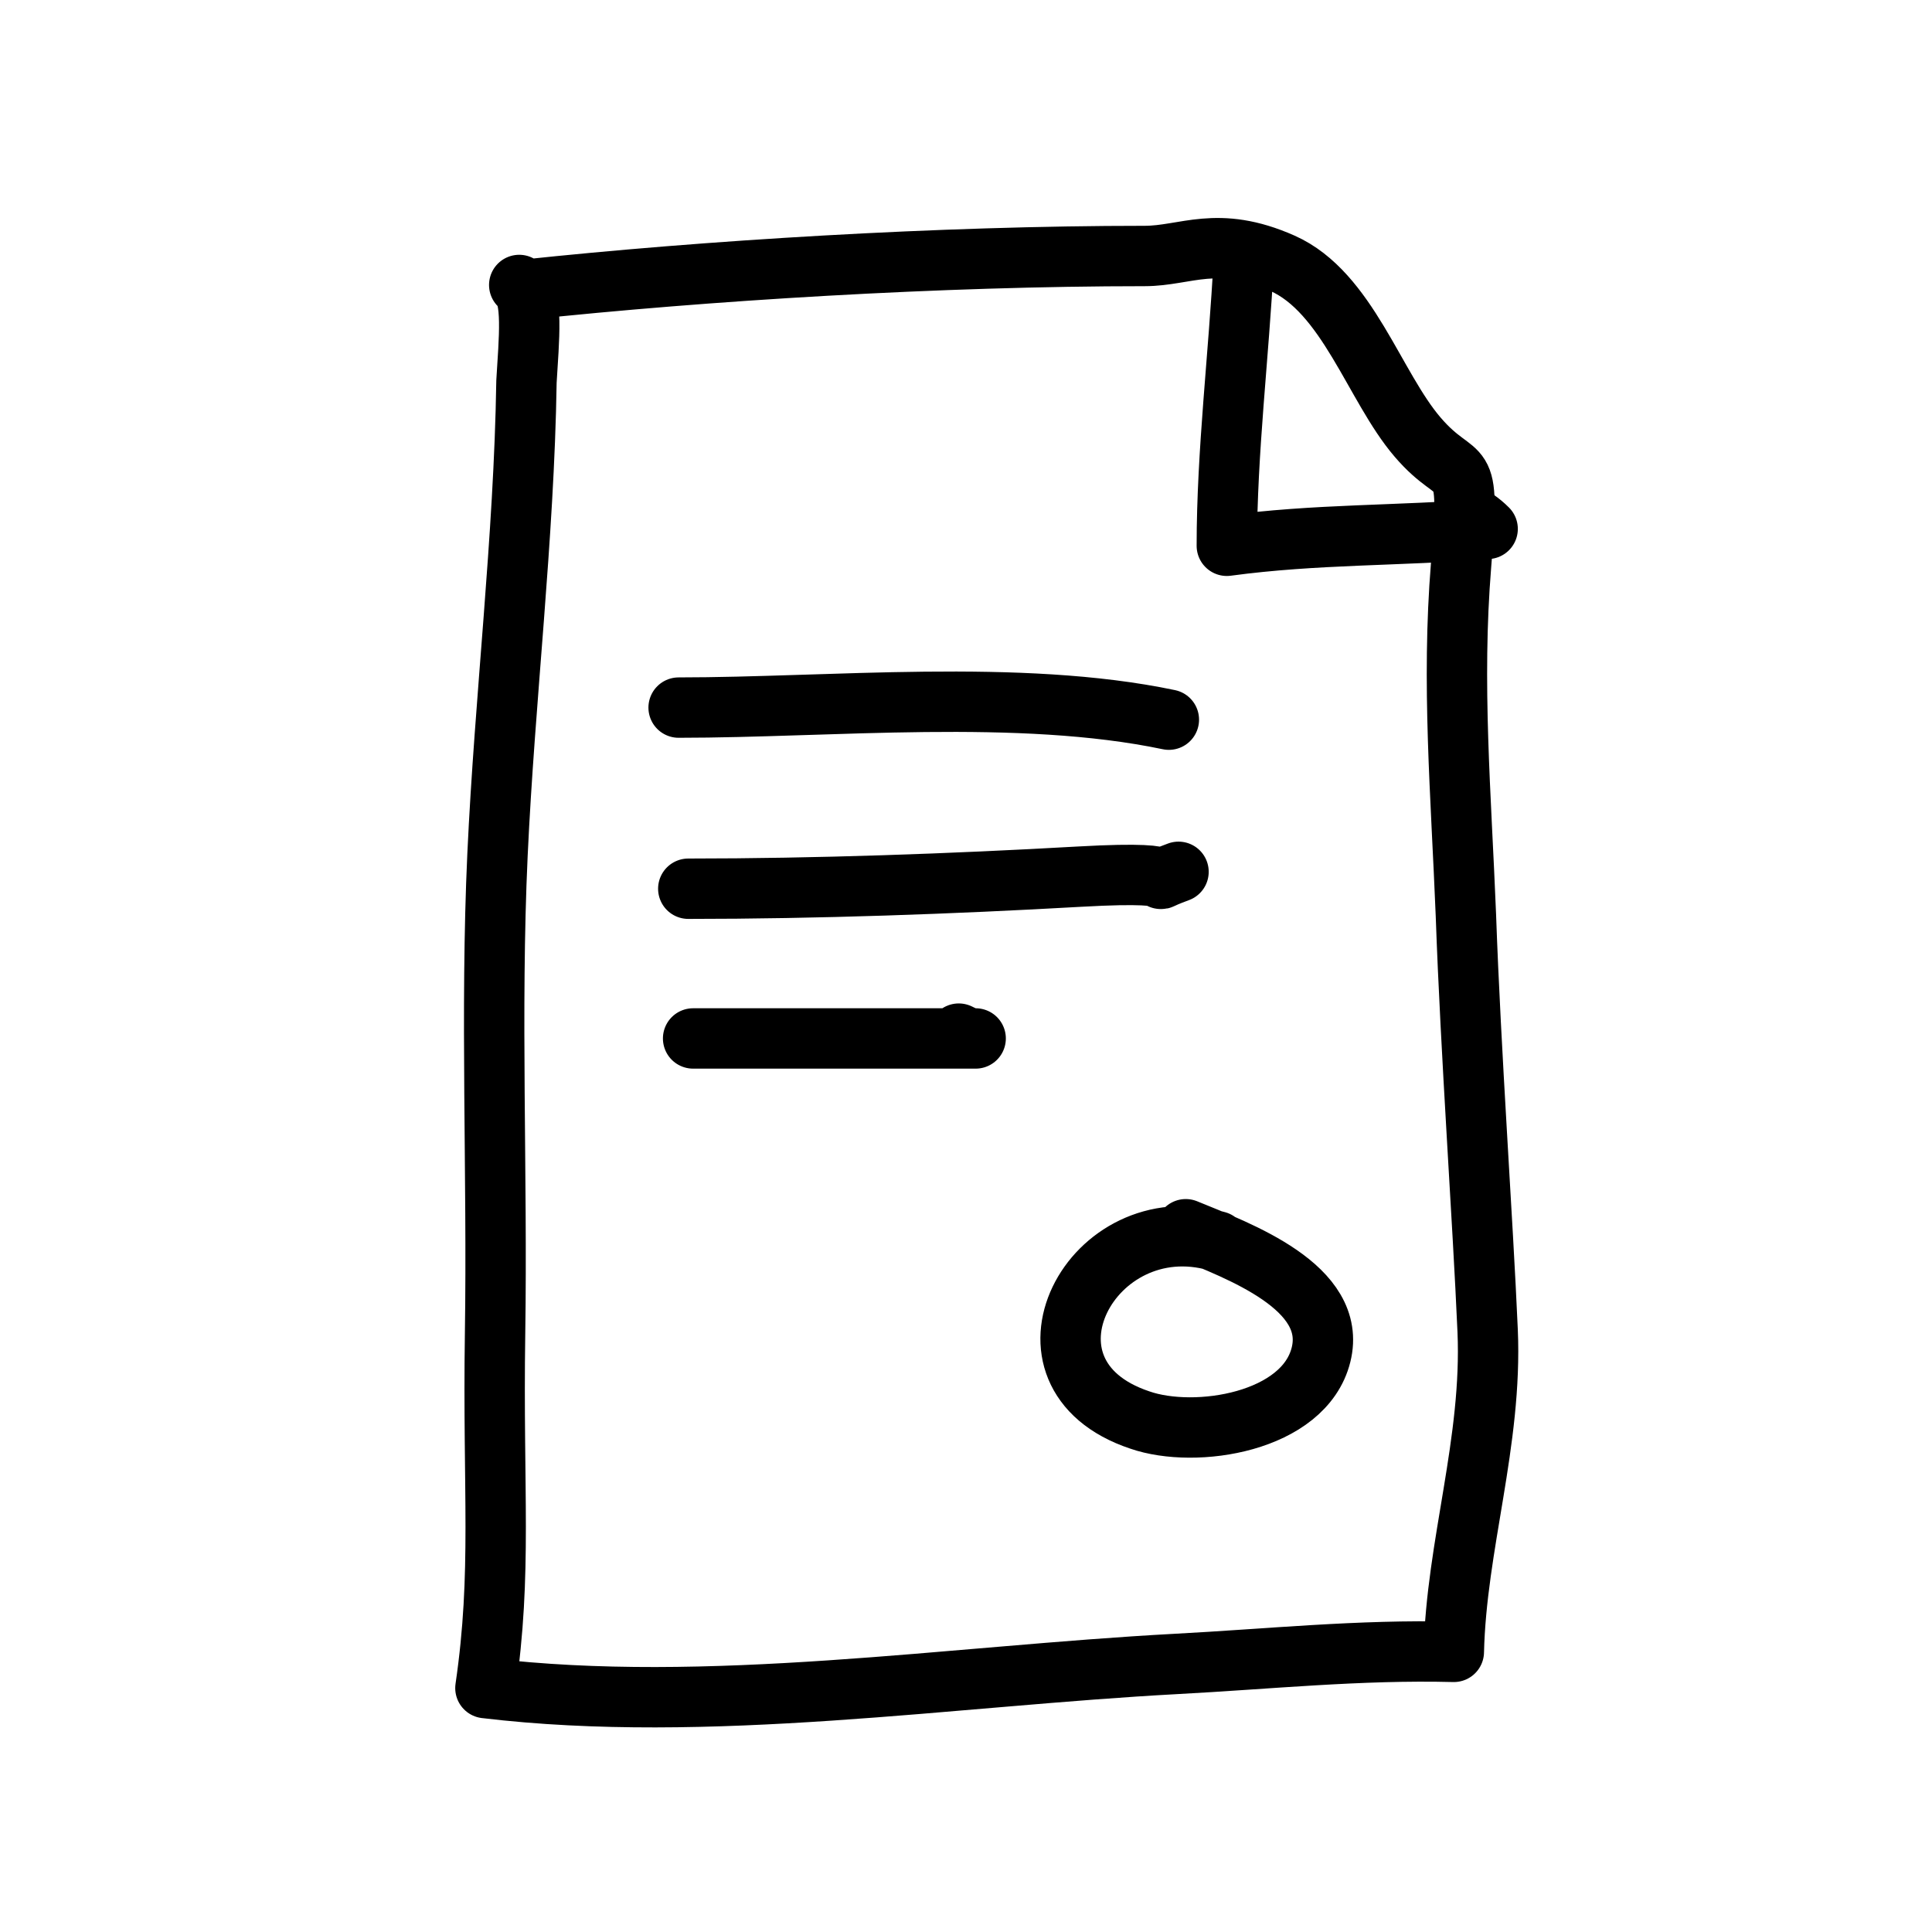
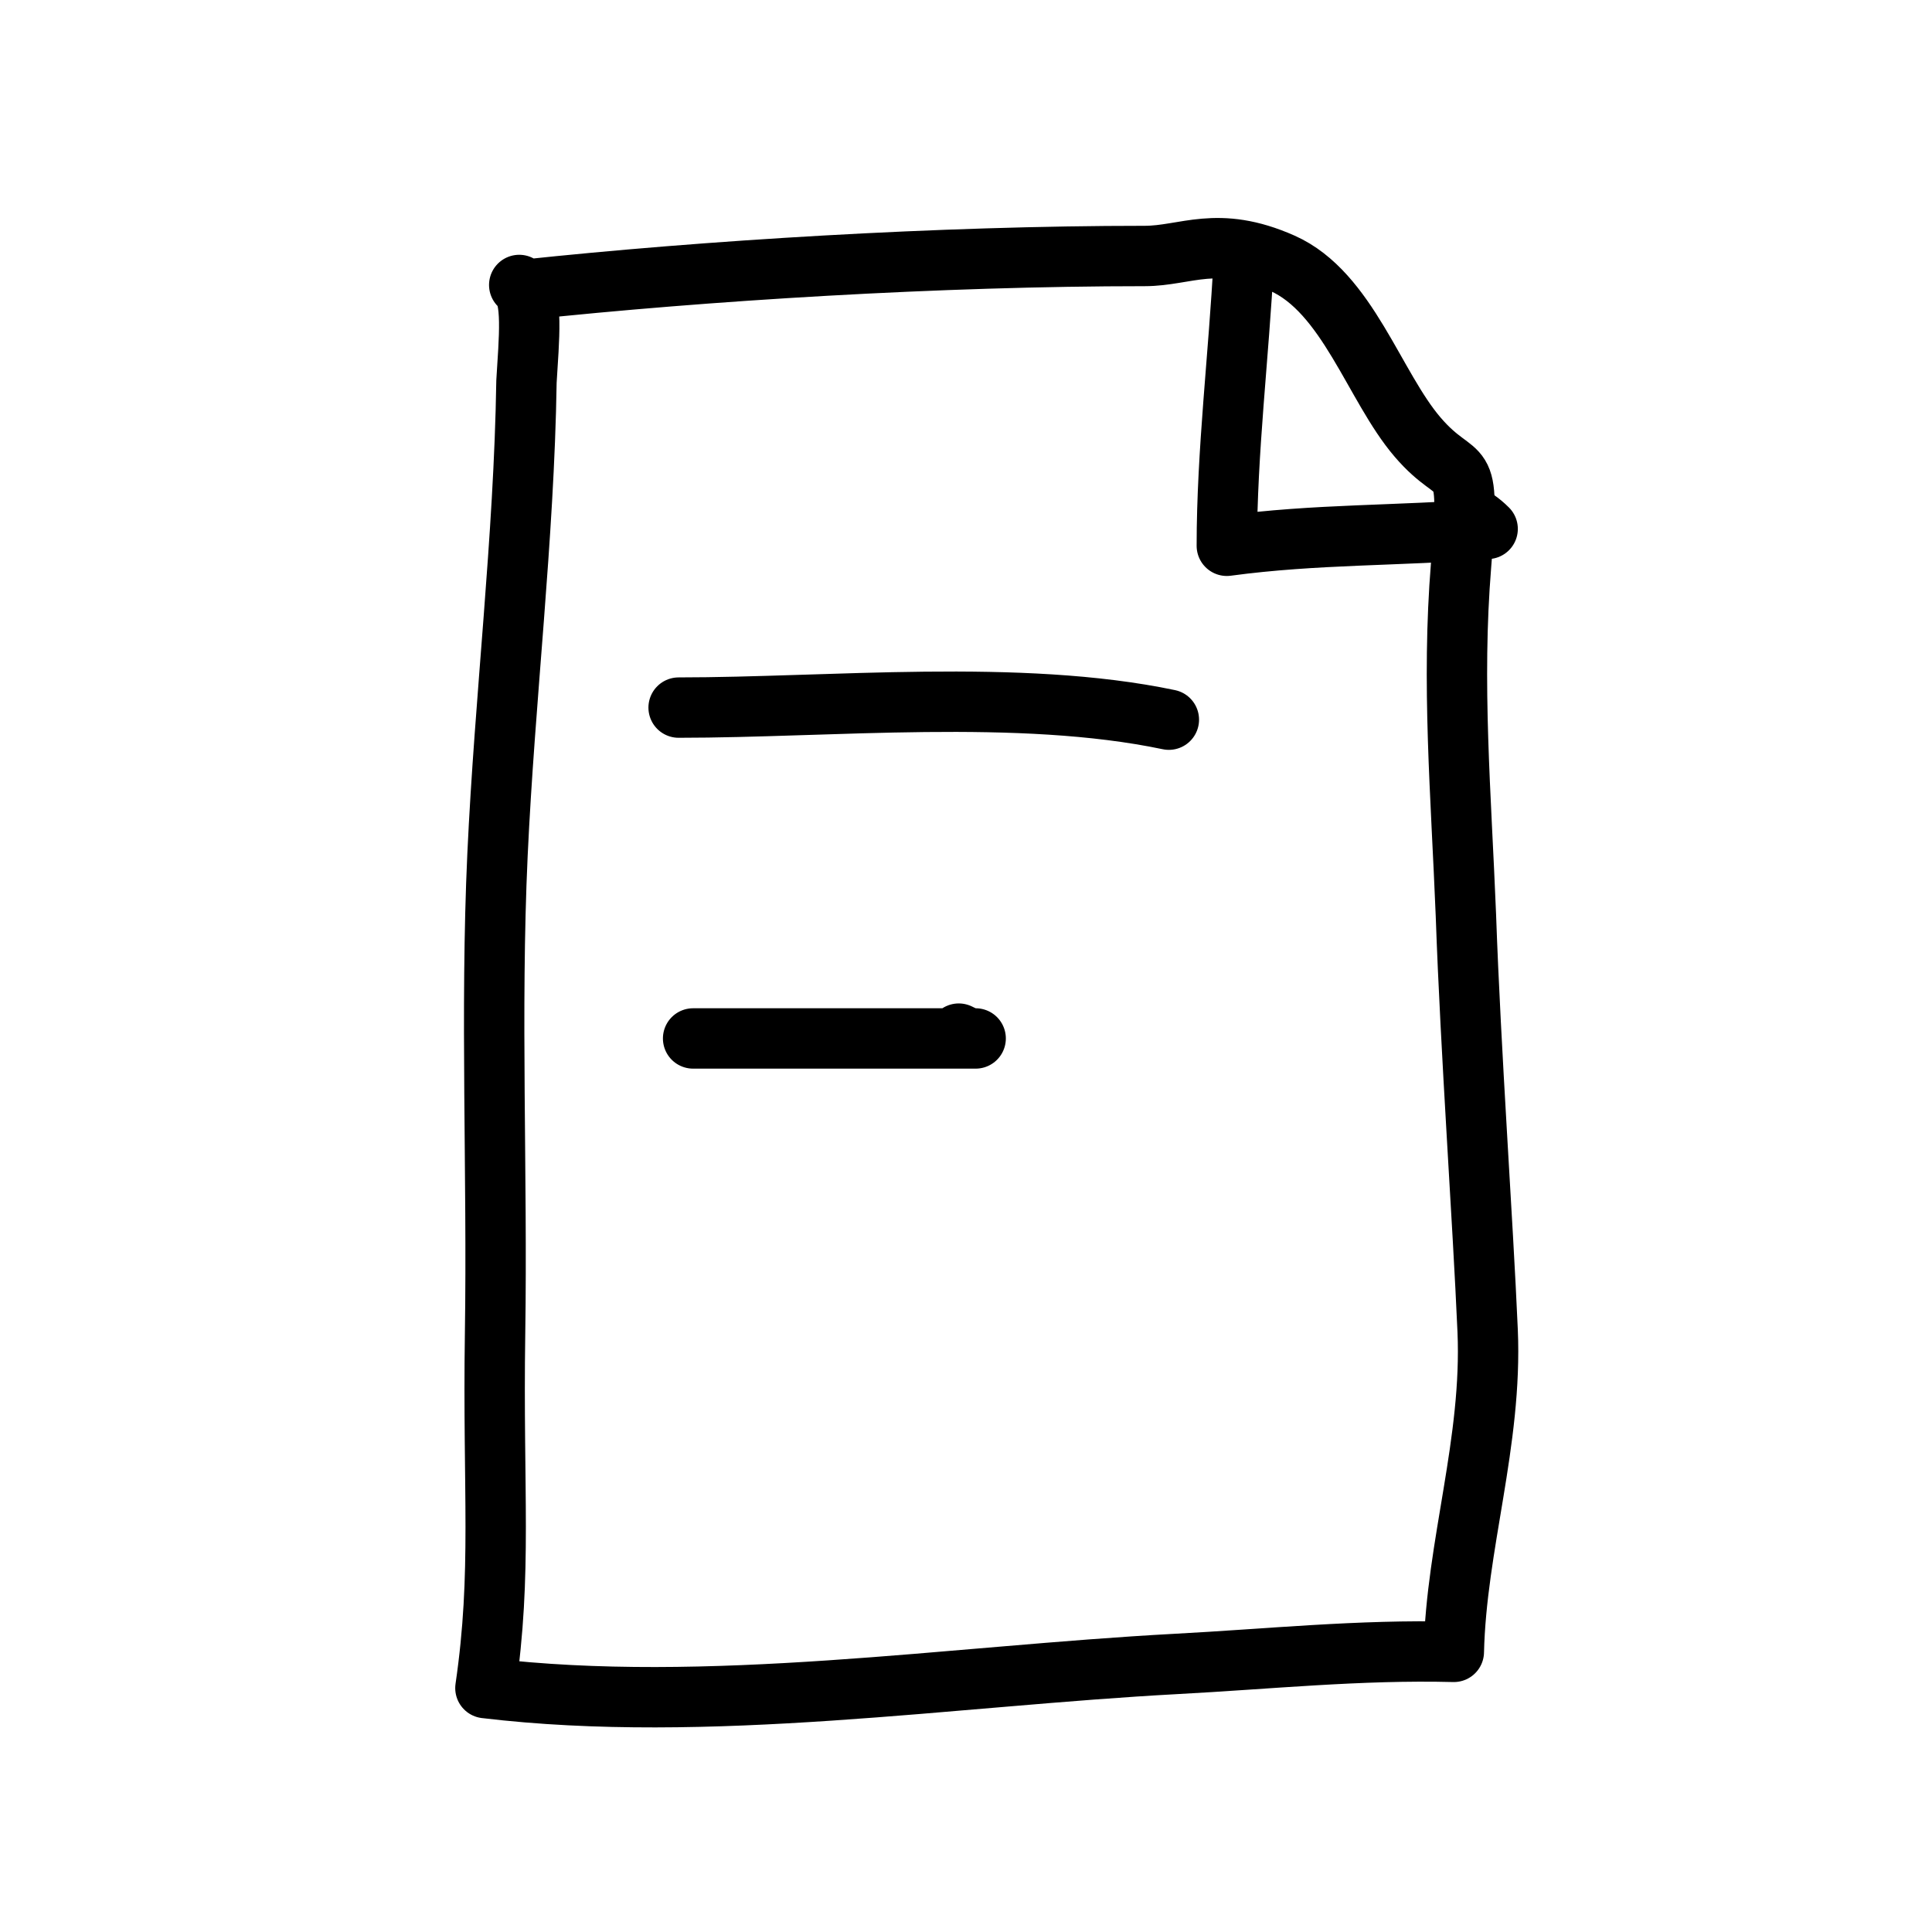
<svg xmlns="http://www.w3.org/2000/svg" id="Layer_1" data-name="Layer 1" version="1.1" viewBox="0 0 80 80">
  <defs>
    <style>
      .cls-1 {
        fill: none;
        stroke: #000;
        stroke-linecap: round;
        stroke-linejoin: round;
        stroke-width: 2.5px;
      }

      .cls-2 {
        fill: #fff;
        stroke-width: 0px;
      }
    </style>
  </defs>
  <rect class="cls-2" y="0" width="80" height="80" />
  <path class="cls-1" d="M21.5,11.8c.6.4.4,2.3.3,4-.1,6.5-.9,13.1-1.2,19.6s0,13.2-.1,19.8.3,9.9-.4,14.7c9.2,1.1,19.3-.5,28.6-1,3.8-.2,7.6-.6,11.5-.5.1-4.4,1.6-8.7,1.4-13.3s-.7-11.5-.9-17.2c-.2-5-.6-9.6-.2-14.5s0-3.2-1.8-5.3-2.9-6-5.6-7.2-4-.3-5.7-.3c-8.5,0-18.2.6-25.7,1.4Z" />
  <path class="cls-1" d="M51.5,10.8c-.2,3.9-.7,7.9-.7,11.8,3.7-.5,7.1-.4,10.8-.7-.3-.3-.6-.5-1-.7" />
  <path class="cls-1" d="M28.1,29.3c6.3,0,14.1-.8,20.3.5" />
-   <path class="cls-1" d="M28.5,36.8c5.3,0,10.9-.2,16.2-.5s2.2.5,4.1-.2" />
  <path class="cls-1" d="M28.7,43c3.9,0,7.8,0,11.7,0-.3,0-.5-.1-.7-.2" />
-   <path class="cls-1" d="M50.4,51.4c-5.2-1.5-8.9,5.5-3.2,7.4,2.3.8,6.8.1,7.5-2.7s-3.4-4.3-5.6-5.2" />
</svg>